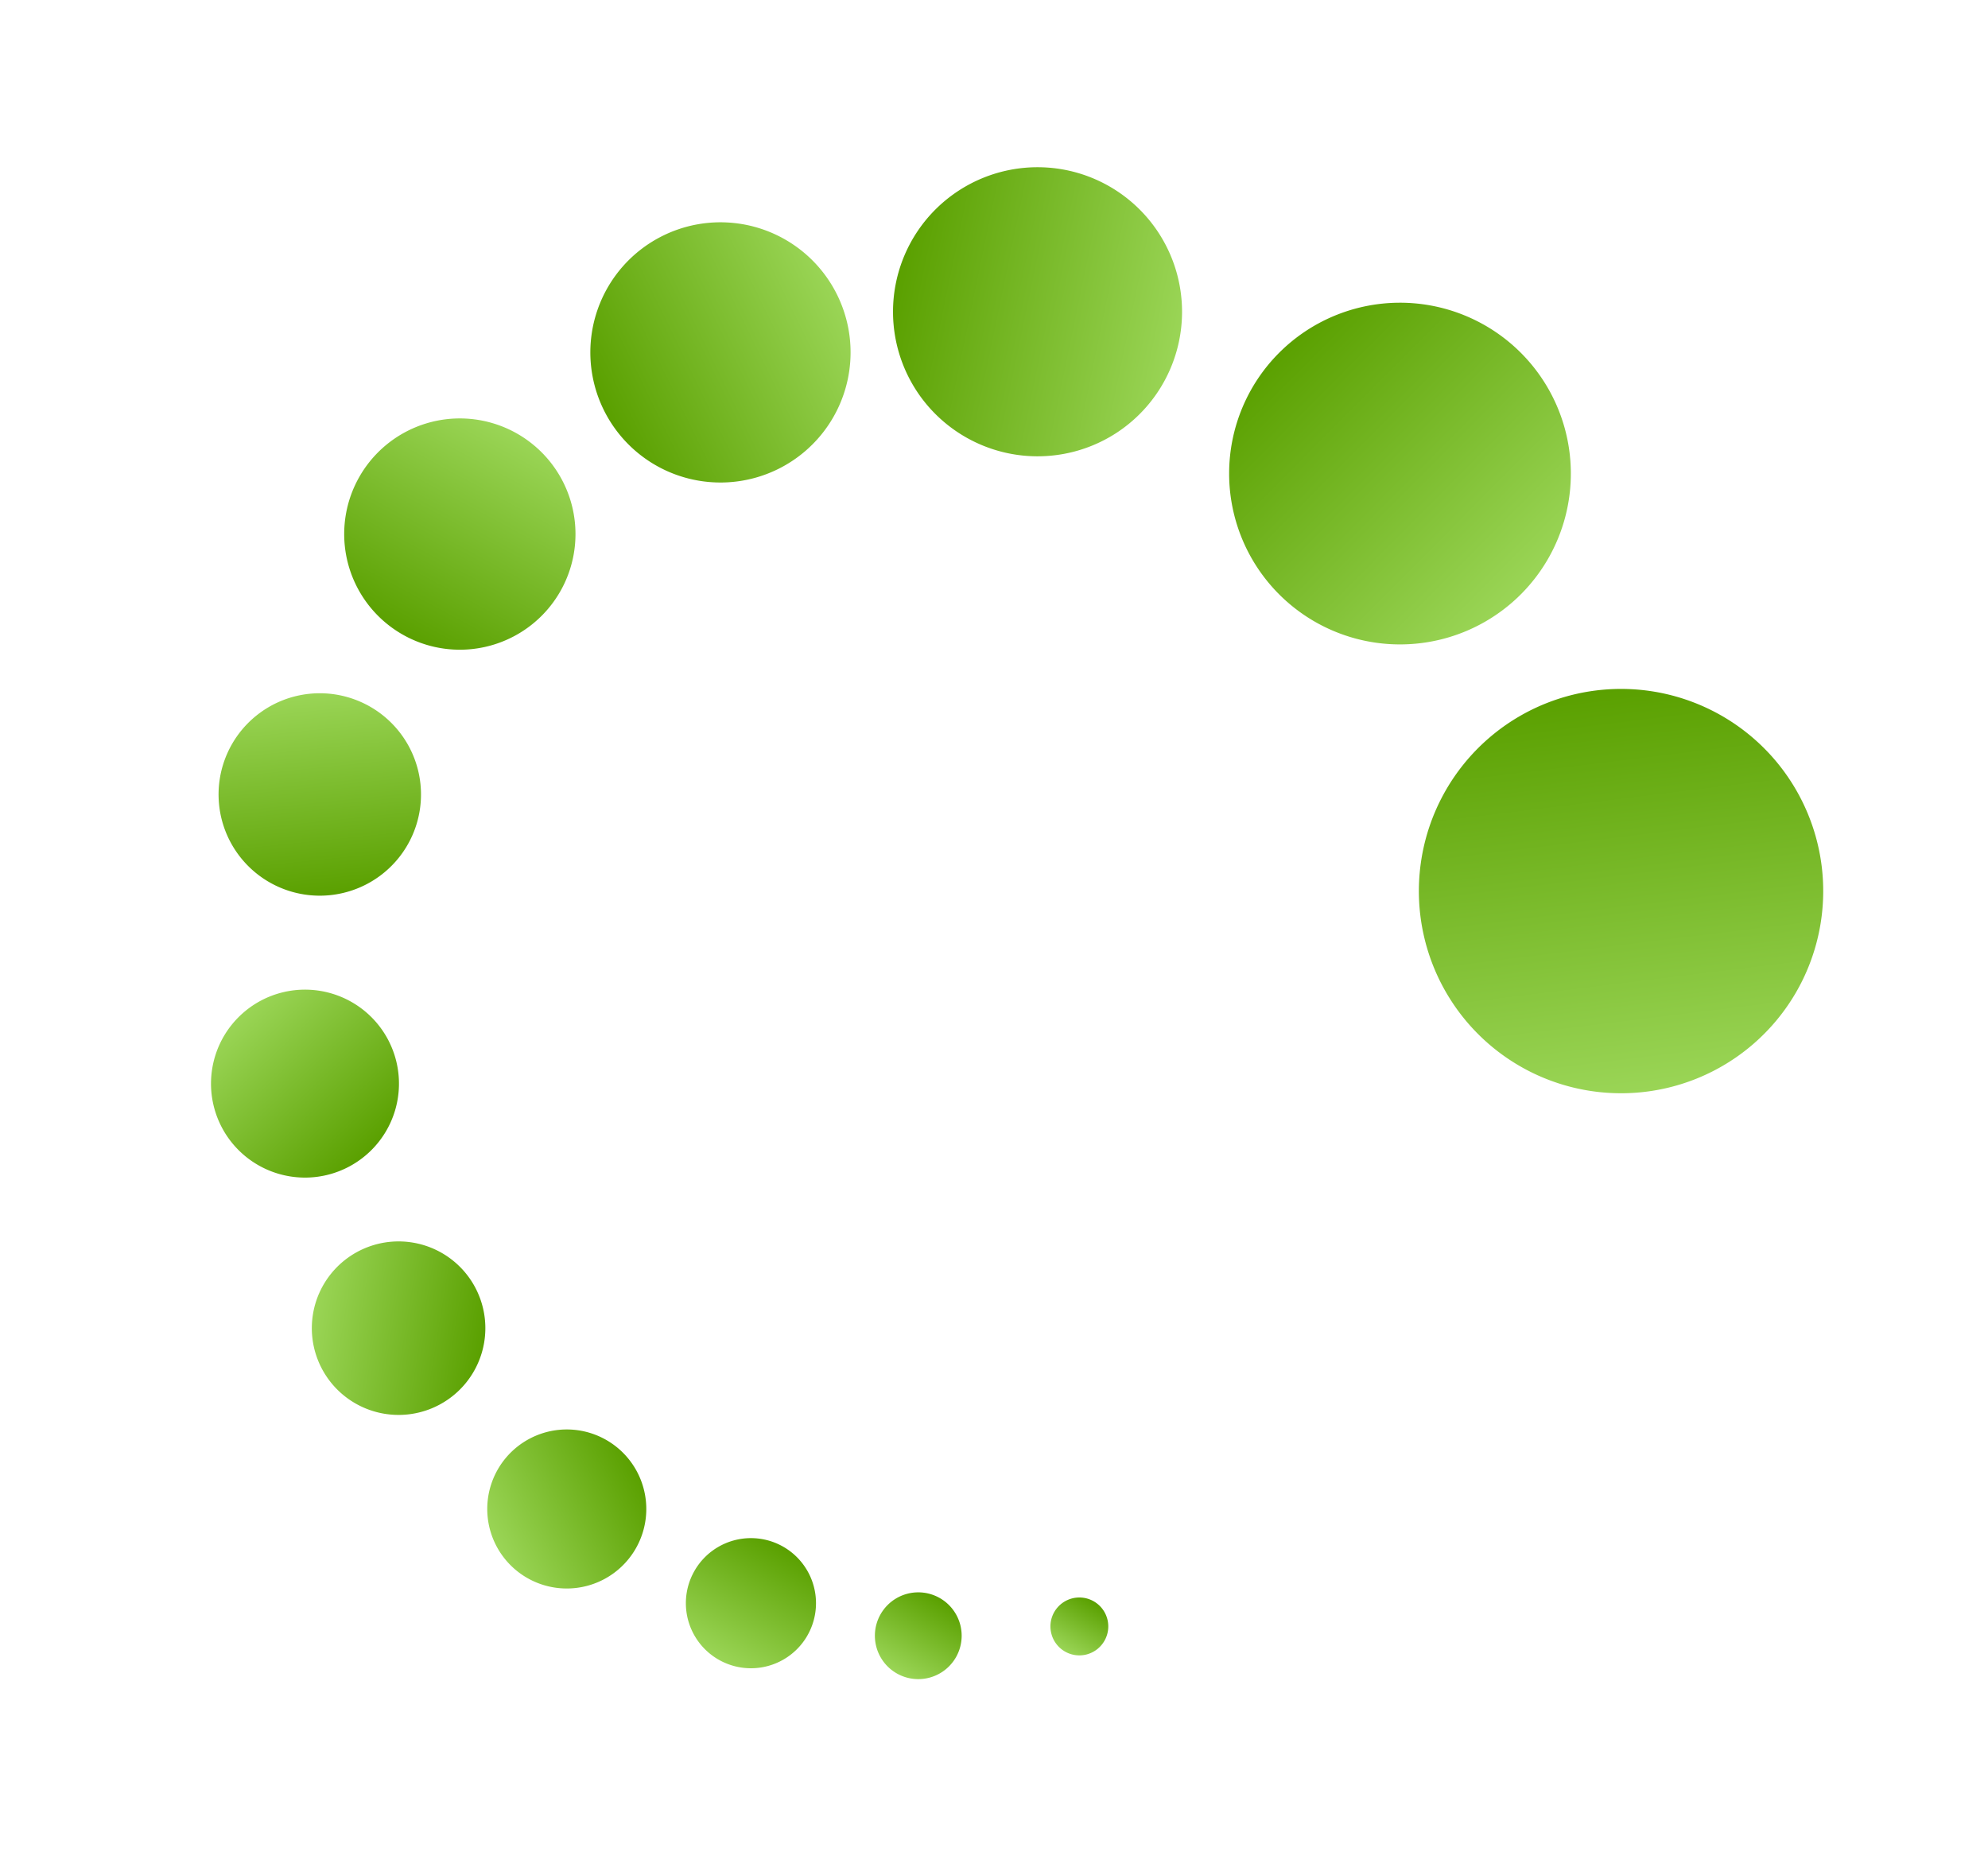
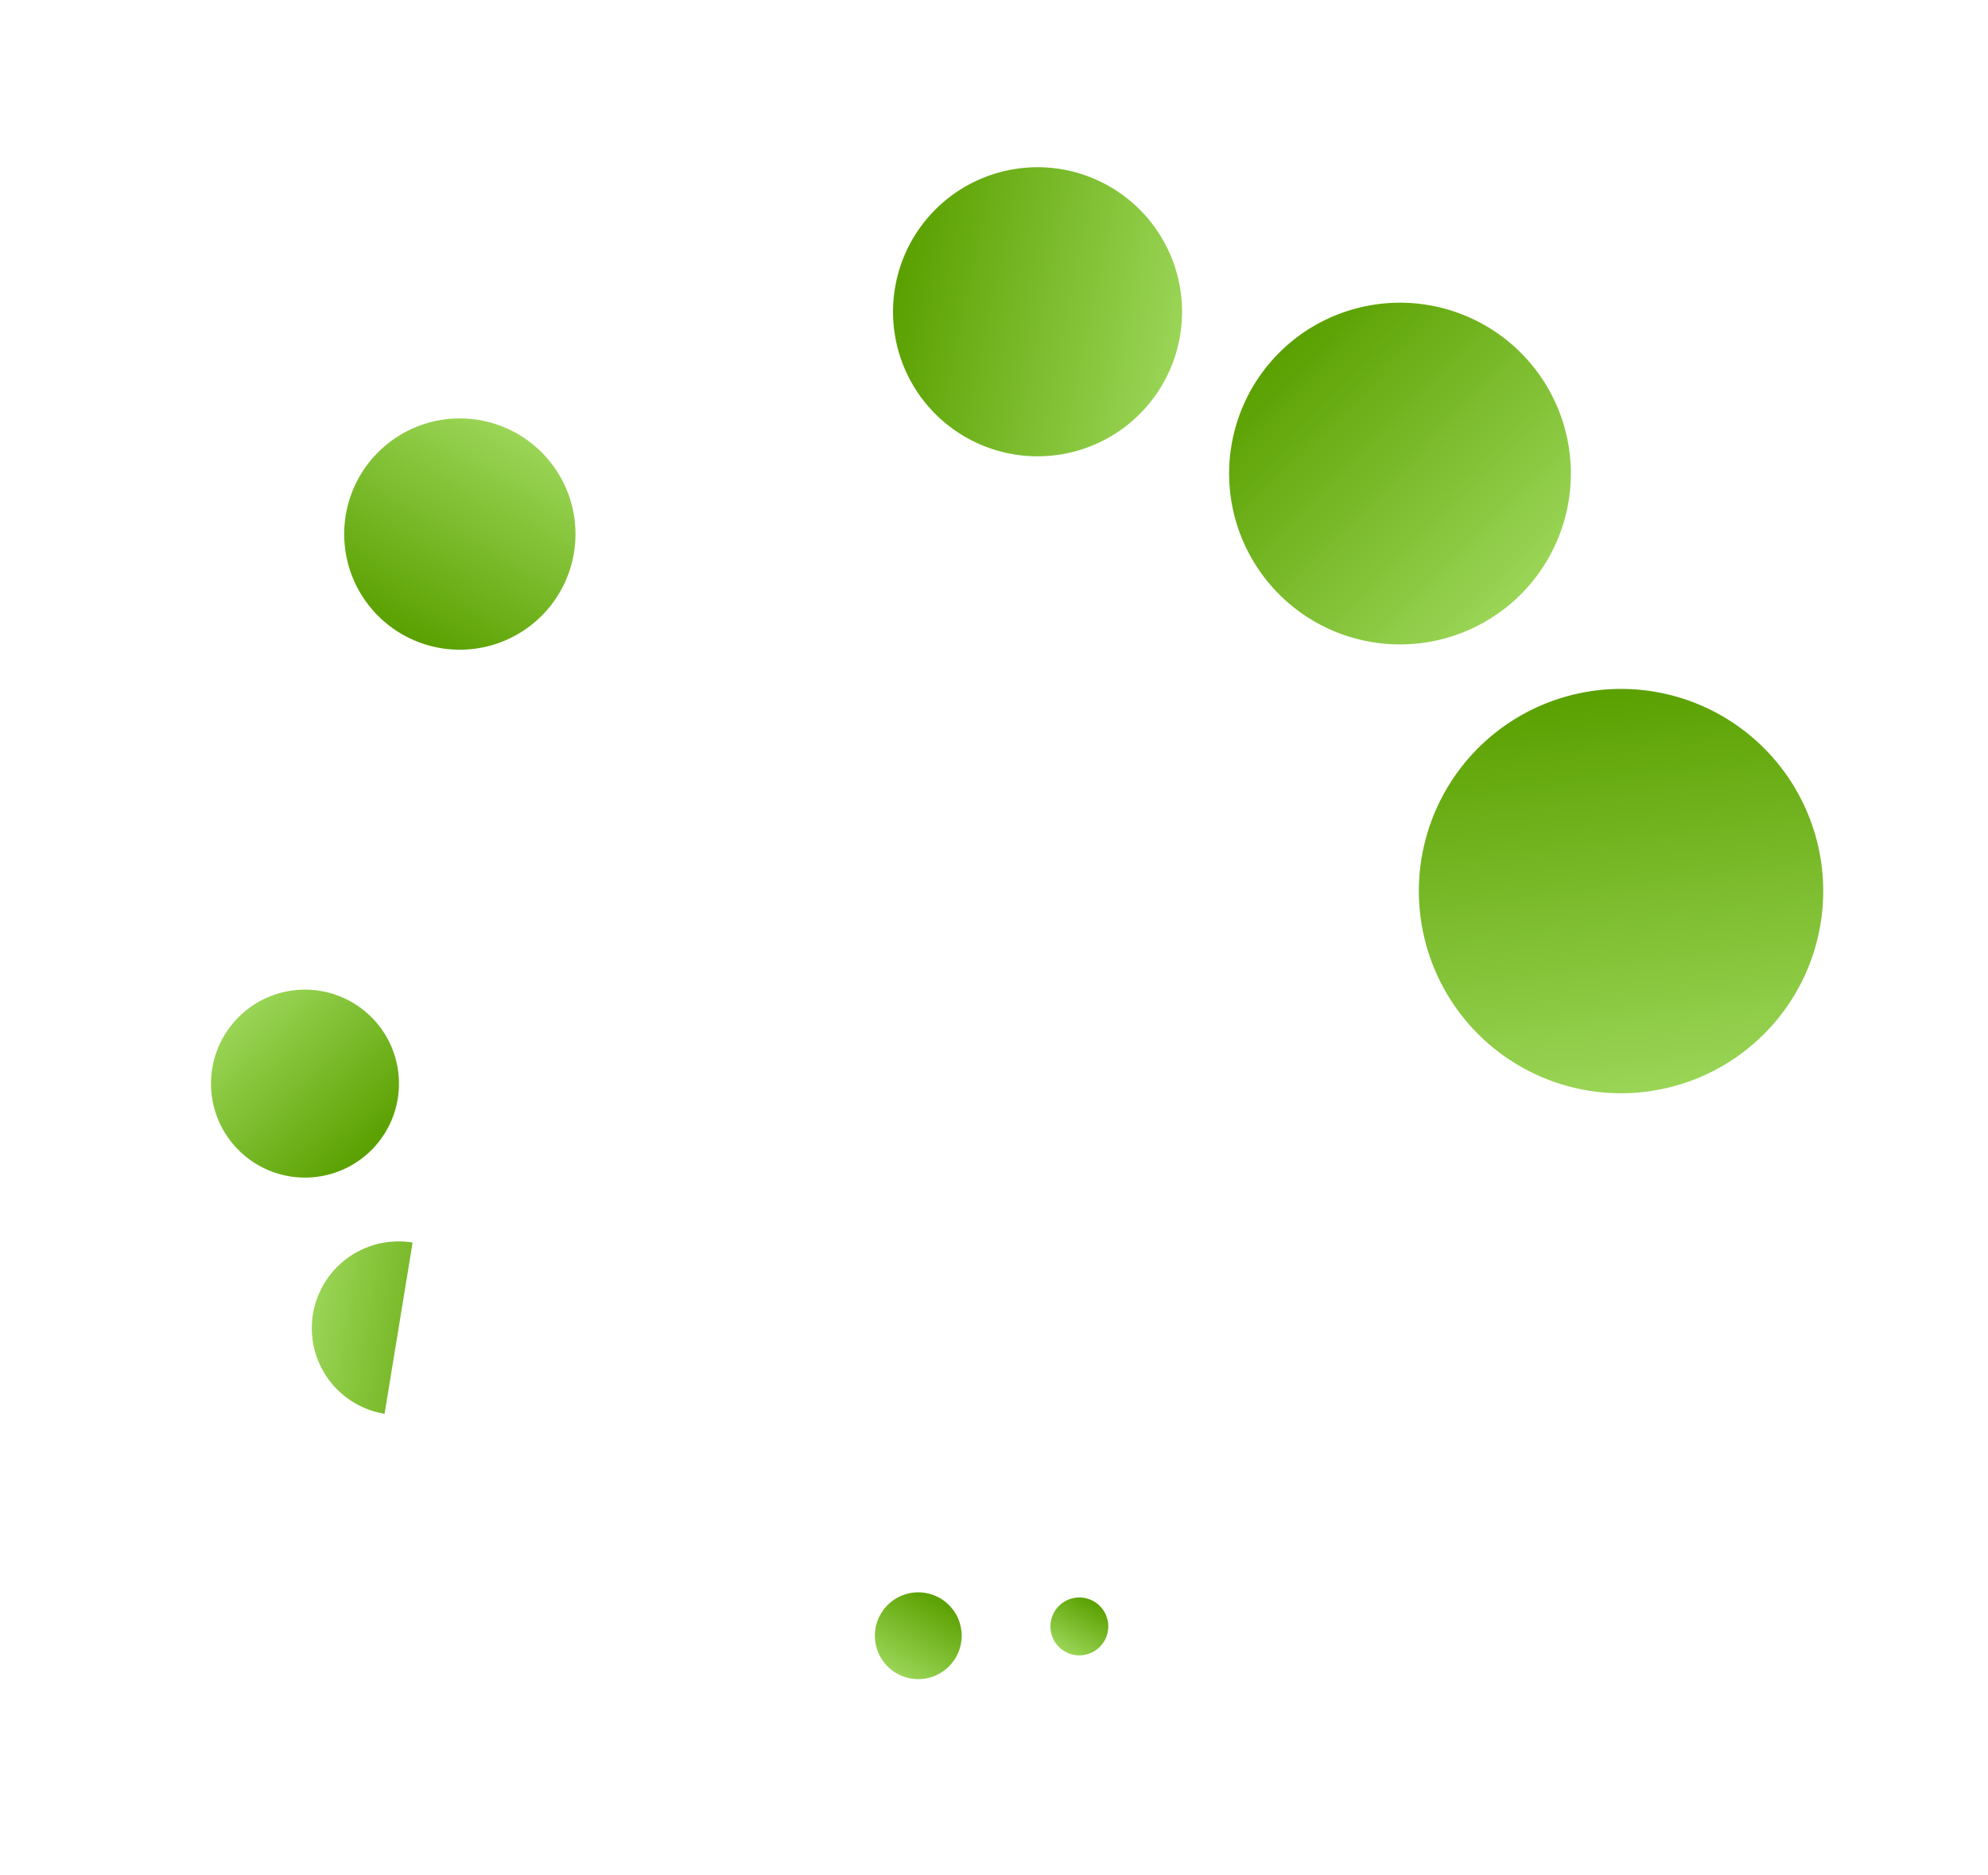
<svg xmlns="http://www.w3.org/2000/svg" width="106" height="100" fill="none">
  <g clip-path="url(#a)">
    <path fill="url(#b)" d="M97.133 46.195a10.78 10.78 0 0 1-13.579 11.708 10.78 10.78 0 1 1 13.579-11.708" />
    <path fill="url(#c)" d="M80.995 18.717A9.11 9.11 0 1 1 68.143 31.63a9.11 9.11 0 0 1 12.852-12.913" />
    <path fill="url(#d)" d="M56.892 9.078a7.71 7.71 0 0 1 2.657 13.992 7.71 7.71 0 0 1-10.672-2.22 7.708 7.708 0 0 1 8.015-11.772" />
-     <path fill="url(#e)" d="M35.373 12.556a6.937 6.937 0 1 1 6.084 12.47 6.937 6.937 0 0 1-6.084-12.47" />
    <path fill="url(#f)" d="M19.054 25.622a6.166 6.166 0 1 1 10.855 5.85 6.166 6.166 0 0 1-10.855-5.85" />
-     <path fill="url(#g)" d="M11.683 42.919a5.396 5.396 0 1 1 10.736-1.112 5.396 5.396 0 0 1-10.736 1.112" />
    <path fill="url(#h)" d="M12.624 61.227a5.01 5.01 0 1 1 7.276-6.892 5.01 5.01 0 0 1-7.276 6.892" />
-     <path fill="url(#i)" d="M20.505 75.386A4.625 4.625 0 1 1 22 66.256a4.625 4.625 0 0 1-1.494 9.13" />
-     <path fill="url(#j)" d="M32.235 84.193a4.24 4.24 0 1 1-3.933-7.512 4.24 4.24 0 0 1 3.933 7.512" />
-     <path fill="url(#k)" d="M43.046 87.218a3.469 3.469 0 1 1-6.012-3.464 3.469 3.469 0 0 1 6.012 3.463" />
+     <path fill="url(#i)" d="M20.505 75.386A4.625 4.625 0 1 1 22 66.256" />
    <path fill="url(#l)" d="M50.967 88.376a2.313 2.313 0 1 1-4.009-2.31 2.313 2.313 0 0 1 4.009 2.31" />
    <path fill="url(#m)" d="M58.887 87.493a1.54 1.54 0 0 1-2.825-.369 1.542 1.542 0 1 1 2.825.37" />
  </g>
  <defs>
    <linearGradient id="b" x1="85.115" x2="87.749" y1="36.812" y2="58.213" gradientUnits="userSpaceOnUse">
      <stop stop-color="#5AA000" />
      <stop offset="1" stop-color="#9AD556" />
    </linearGradient>
    <linearGradient id="c" x1="68.113" x2="81.025" y1="18.747" y2="31.599" gradientUnits="userSpaceOnUse">
      <stop stop-color="#5AA000" />
      <stop offset="1" stop-color="#9AD556" />
    </linearGradient>
    <linearGradient id="d" x1="47.776" x2="62.869" y1="15.055" y2="18.194" gradientUnits="userSpaceOnUse">
      <stop stop-color="#5AA000" />
      <stop offset="1" stop-color="#9AD556" />
    </linearGradient>
    <linearGradient id="e" x1="32.181" x2="44.649" y1="21.832" y2="15.748" gradientUnits="userSpaceOnUse">
      <stop stop-color="#5AA000" />
      <stop offset="1" stop-color="#9AD556" />
    </linearGradient>
    <linearGradient id="f" x1="21.556" x2="27.407" y1="33.975" y2="23.119" gradientUnits="userSpaceOnUse">
      <stop stop-color="#5AA000" />
      <stop offset="1" stop-color="#9AD556" />
    </linearGradient>
    <linearGradient id="g" x1="17.606" x2="16.494" y1="47.729" y2="36.996" gradientUnits="userSpaceOnUse">
      <stop stop-color="#5AA000" />
      <stop offset="1" stop-color="#9AD556" />
    </linearGradient>
    <linearGradient id="h" x1="19.707" x2="12.815" y1="61.419" y2="54.145" gradientUnits="userSpaceOnUse">
      <stop stop-color="#5AA000" />
      <stop offset="1" stop-color="#9AD556" />
    </linearGradient>
    <linearGradient id="i" x1="25.816" x2="16.688" y1="71.568" y2="70.075" gradientUnits="userSpaceOnUse">
      <stop stop-color="#5AA000" />
      <stop offset="1" stop-color="#9AD556" />
    </linearGradient>
    <linearGradient id="j" x1="34.025" x2="26.513" y1="78.471" y2="82.403" gradientUnits="userSpaceOnUse">
      <stop stop-color="#5AA000" />
      <stop offset="1" stop-color="#9AD556" />
    </linearGradient>
    <linearGradient id="k" x1="41.771" x2="38.309" y1="82.481" y2="88.492" gradientUnits="userSpaceOnUse">
      <stop stop-color="#5AA000" />
      <stop offset="1" stop-color="#9AD556" />
    </linearGradient>
    <linearGradient id="l" x1="50.117" x2="47.809" y1="85.218" y2="89.225" gradientUnits="userSpaceOnUse">
      <stop stop-color="#5AA000" />
      <stop offset="1" stop-color="#9AD556" />
    </linearGradient>
    <linearGradient id="m" x1="58.32" x2="56.781" y1="85.388" y2="88.06" gradientUnits="userSpaceOnUse">
      <stop stop-color="#5AA000" />
      <stop offset="1" stop-color="#9AD556" />
    </linearGradient>
    <clipPath id="a">
      <path fill="#fff" d="M0 0h105.102v100H0z" />
    </clipPath>
  </defs>
</svg>